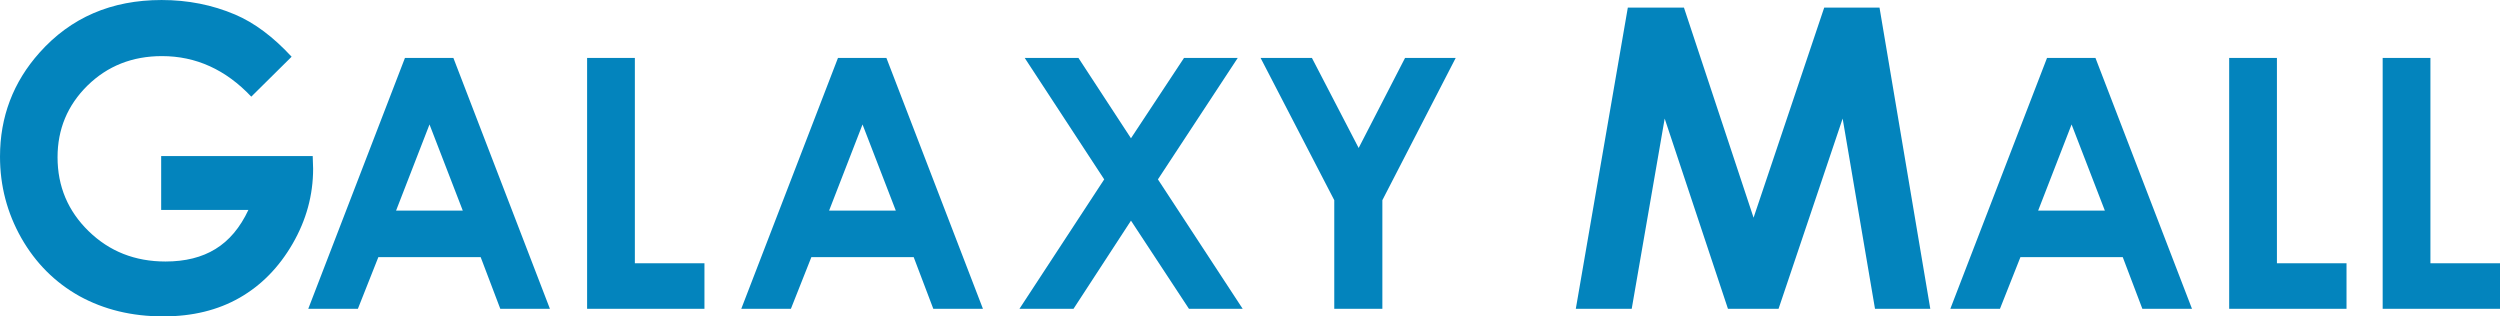
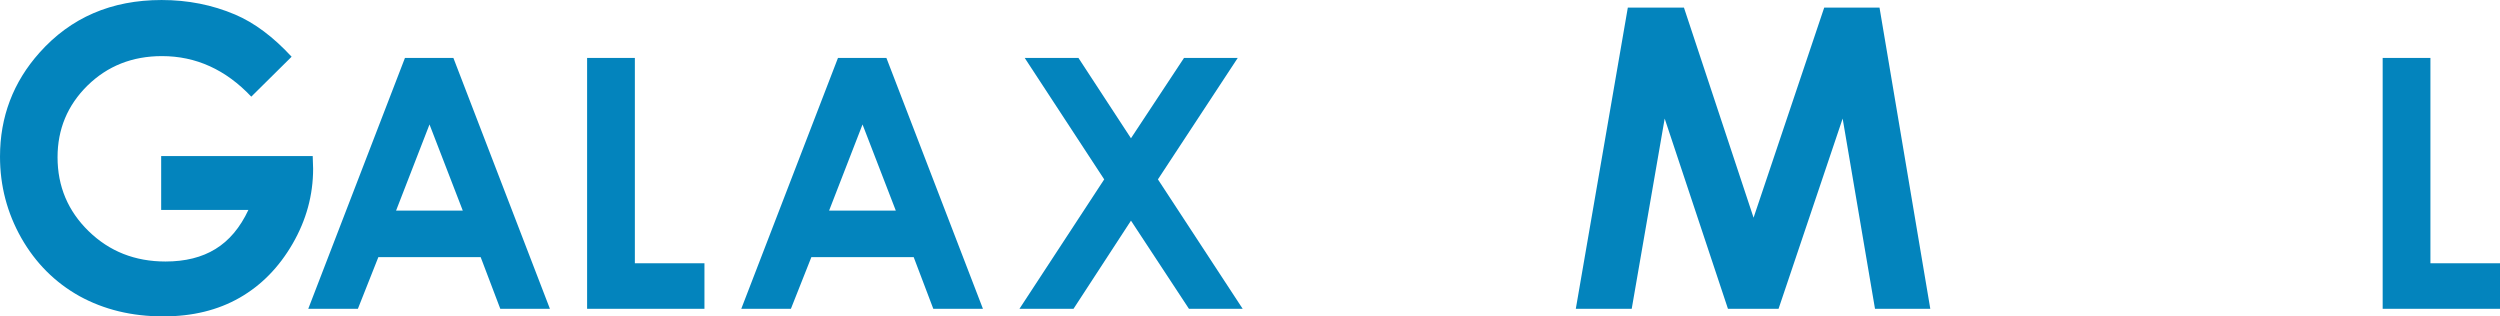
<svg xmlns="http://www.w3.org/2000/svg" xmlns:ns1="http://www.inkscape.org/namespaces/inkscape" xmlns:ns2="http://sodipodi.sourceforge.net/DTD/sodipodi-0.dtd" width="252.341mm" height="31.936mm" viewBox="0 0 252.341 31.936" version="1.1" id="svg880" ns1:version="0.92.4 (5da689c313, 2019-01-14)" ns2:docname="Galaxy_Mall_(Surabaya)_logo.svg">
  <defs id="defs874">
    <pattern y="0" x="0" height="6" width="6" patternUnits="userSpaceOnUse" id="EMFhbasepattern" />
  </defs>
  <ns2:namedview id="base" pagecolor="#ffffff" bordercolor="#666666" borderopacity="1.0" ns1:pageopacity="0.0" ns1:pageshadow="2" ns1:zoom="1" ns1:cx="415.53759" ns1:cy="-108.59376" ns1:document-units="mm" ns1:current-layer="layer1" showgrid="false" fit-margin-top="0" fit-margin-left="0" fit-margin-right="0" fit-margin-bottom="0" ns1:window-width="1920" ns1:window-height="1001" ns1:window-x="-9" ns1:window-y="-9" ns1:window-maximized="1" />
  <g ns1:label="Layer 1" ns1:groupmode="layer" id="layer1" transform="translate(4.143,-62.562)">
    <g aria-label="GALAXY MALL" style="font-style:normal;font-variant:normal;font-weight:700;font-size:42.333px;line-height:125%;font-family:'Century Gothic';text-align:start;letter-spacing:0px;word-spacing:0px;text-anchor:start;fill:#0384bd;fill-opacity:1;stroke:none;stroke-width:0.265" id="text1518">
      <path d="m 25.292,68.287 -4.072,4.031 q -3.865,-4.093 -9.012,-4.093 -4.486,0 -7.524,2.977 -3.018,2.977 -3.018,7.235 0,4.403 3.142,7.462 3.142,3.059 7.751,3.059 2.997,0 5.044,-1.261 2.067,-1.261 3.328,-3.948 h -8.806 v -5.436 h 15.296 l 0.041,1.282 q 0,3.989 -2.067,7.565 -2.067,3.576 -5.354,5.457 -3.287,1.881 -7.71,1.881 -4.734,0 -8.454,-2.046 -3.7,-2.067 -5.87,-5.87 -2.15,-3.803 -2.15,-8.206 0,-6.036 3.989,-10.501 4.734,-5.312 12.32,-5.312 3.969,0 7.421,1.468 2.915,1.24 5.705,4.258 z" style="font-style:normal;font-variant:normal;font-weight:700;font-size:42.333px;font-family:'Century Gothic';fill:#0384bd;fill-opacity:1;stroke-width:0.265" id="path1542" ns1:connector-curvature="0" />
      <path d="m 36.731,68.41 h 4.889 l 9.744,25.323 H 46.355 L 44.375,88.517 H 34.046 l -2.066,5.216 h -5.009 z m 2.479,6.714 -3.374,8.693 h 6.731 z" style="font-style:normal;font-variant:normal;font-weight:700;font-size:35.256px;font-family:'Century Gothic';fill:#0384bd;fill-opacity:1;stroke-width:0.265" id="path1544" ns1:connector-curvature="0" />
-       <path d="m 55.117,68.41 h 4.82 v 20.727 h 7.024 v 4.596 H 55.117 Z" style="font-style:normal;font-variant:normal;font-weight:700;font-size:35.256px;font-family:'Century Gothic';fill:#0384bd;fill-opacity:1;stroke-width:0.265" id="path1546" ns1:connector-curvature="0" />
+       <path d="m 55.117,68.41 h 4.82 v 20.727 h 7.024 v 4.596 H 55.117 " style="font-style:normal;font-variant:normal;font-weight:700;font-size:35.256px;font-family:'Century Gothic';fill:#0384bd;fill-opacity:1;stroke-width:0.265" id="path1546" ns1:connector-curvature="0" />
      <path d="m 80.439,68.41 h 4.889 l 9.744,25.323 H 90.062 L 88.082,88.517 H 77.753 l -2.066,5.216 h -5.009 z m 2.479,6.714 -3.374,8.693 h 6.731 z" style="font-style:normal;font-variant:normal;font-weight:700;font-size:35.256px;font-family:'Century Gothic';fill:#0384bd;fill-opacity:1;stroke-width:0.265" id="path1548" ns1:connector-curvature="0" />
      <path d="m 99.288,68.41 h 5.423 l 5.302,8.108 5.354,-8.108 h 5.423 l -8.056,12.257 8.556,13.066 h -5.423 l -5.853,-8.9 -5.801,8.9 h -5.457 l 8.556,-13.066 z" style="font-style:normal;font-variant:normal;font-weight:700;font-size:35.256px;font-family:'Century Gothic';fill:#0384bd;fill-opacity:1;stroke-width:0.265" id="path1550" ns1:connector-curvature="0" />
-       <path d="m 123.096,68.41 h 5.182 l 4.717,9.089 4.682,-9.089 h 5.113 l -7.402,14.357 v 10.966 h -4.855 V 82.767 Z" style="font-style:normal;font-variant:normal;font-weight:700;font-size:35.256px;font-family:'Century Gothic';fill:#0384bd;fill-opacity:1;stroke-width:0.265" id="path1552" ns1:connector-curvature="0" />
      <path d="m 160.164,63.327 h 5.664 l 7.028,21.208 7.131,-21.208 h 5.581 l 5.126,30.406 h -5.581 l -3.266,-19.203 -6.47,19.203 h -5.106 l -6.387,-19.203 -3.328,19.203 h -5.643 z" style="font-style:normal;font-variant:normal;font-weight:700;font-size:42.333px;font-family:'Century Gothic';fill:#0384bd;fill-opacity:1;stroke-width:0.265" id="path1554" ns1:connector-curvature="0" />
-       <path d="m 202.476,68.41 h 4.889 l 9.744,25.323 h -5.009 l -1.98,-5.216 h -10.329 l -2.066,5.216 h -5.009 z m 2.479,6.714 -3.374,8.693 h 6.731 z" style="font-style:normal;font-variant:normal;font-weight:700;font-size:35.256px;font-family:'Century Gothic';fill:#0384bd;fill-opacity:1;stroke-width:0.265" id="path1556" ns1:connector-curvature="0" />
-       <path d="m 220.862,68.41 h 4.82 v 20.727 h 7.024 v 4.596 h -11.844 z" style="font-style:normal;font-variant:normal;font-weight:700;font-size:35.256px;font-family:'Century Gothic';fill:#0384bd;fill-opacity:1;stroke-width:0.265" id="path1558" ns1:connector-curvature="0" />
      <path d="m 236.355,68.41 h 4.82 v 20.727 h 7.024 v 4.596 H 236.355 Z" style="font-style:normal;font-variant:normal;font-weight:700;font-size:35.256px;font-family:'Century Gothic';fill:#0384bd;fill-opacity:1;stroke-width:0.265" id="path1560" ns1:connector-curvature="0" />
    </g>
    <g aria-label=" " style="font-style:normal;font-variant:normal;font-weight:400;font-size:5.887px;line-height:125%;font-family:Calibri;text-align:start;letter-spacing:0px;word-spacing:0px;text-anchor:start;fill:#0384bd;fill-opacity:1;stroke:none;stroke-width:0.265" id="text1524" />
  </g>
</svg>